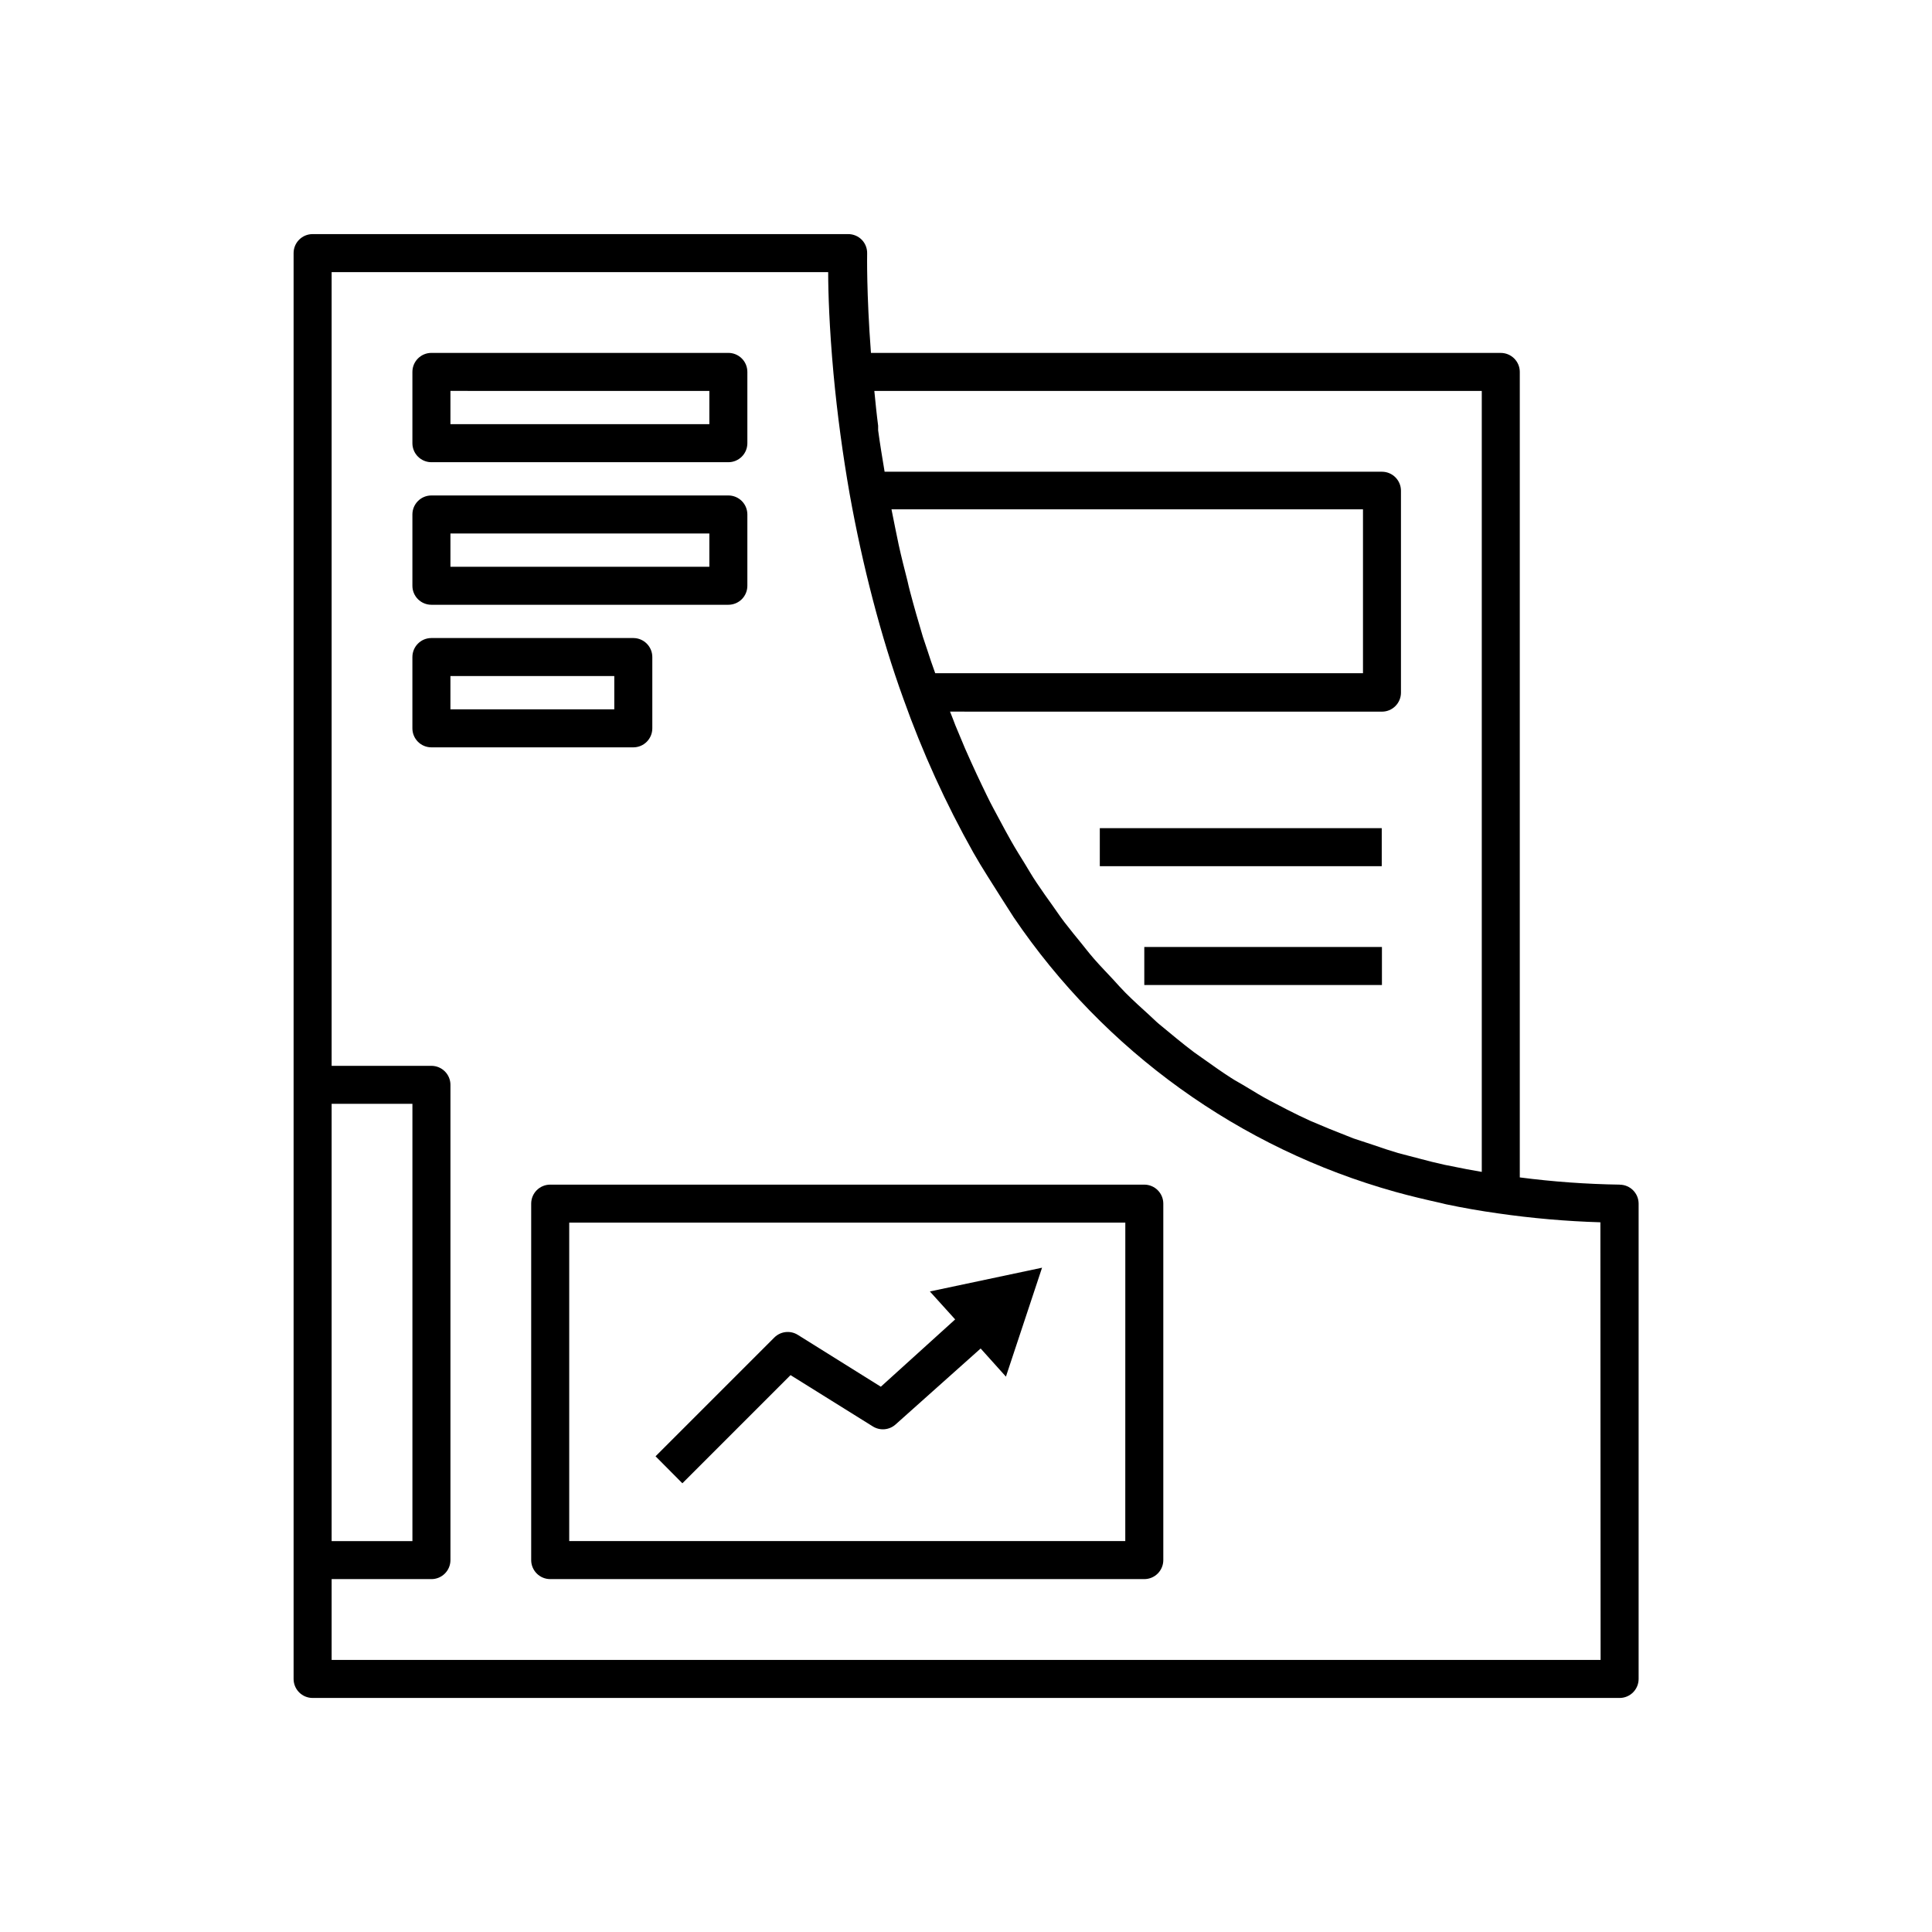
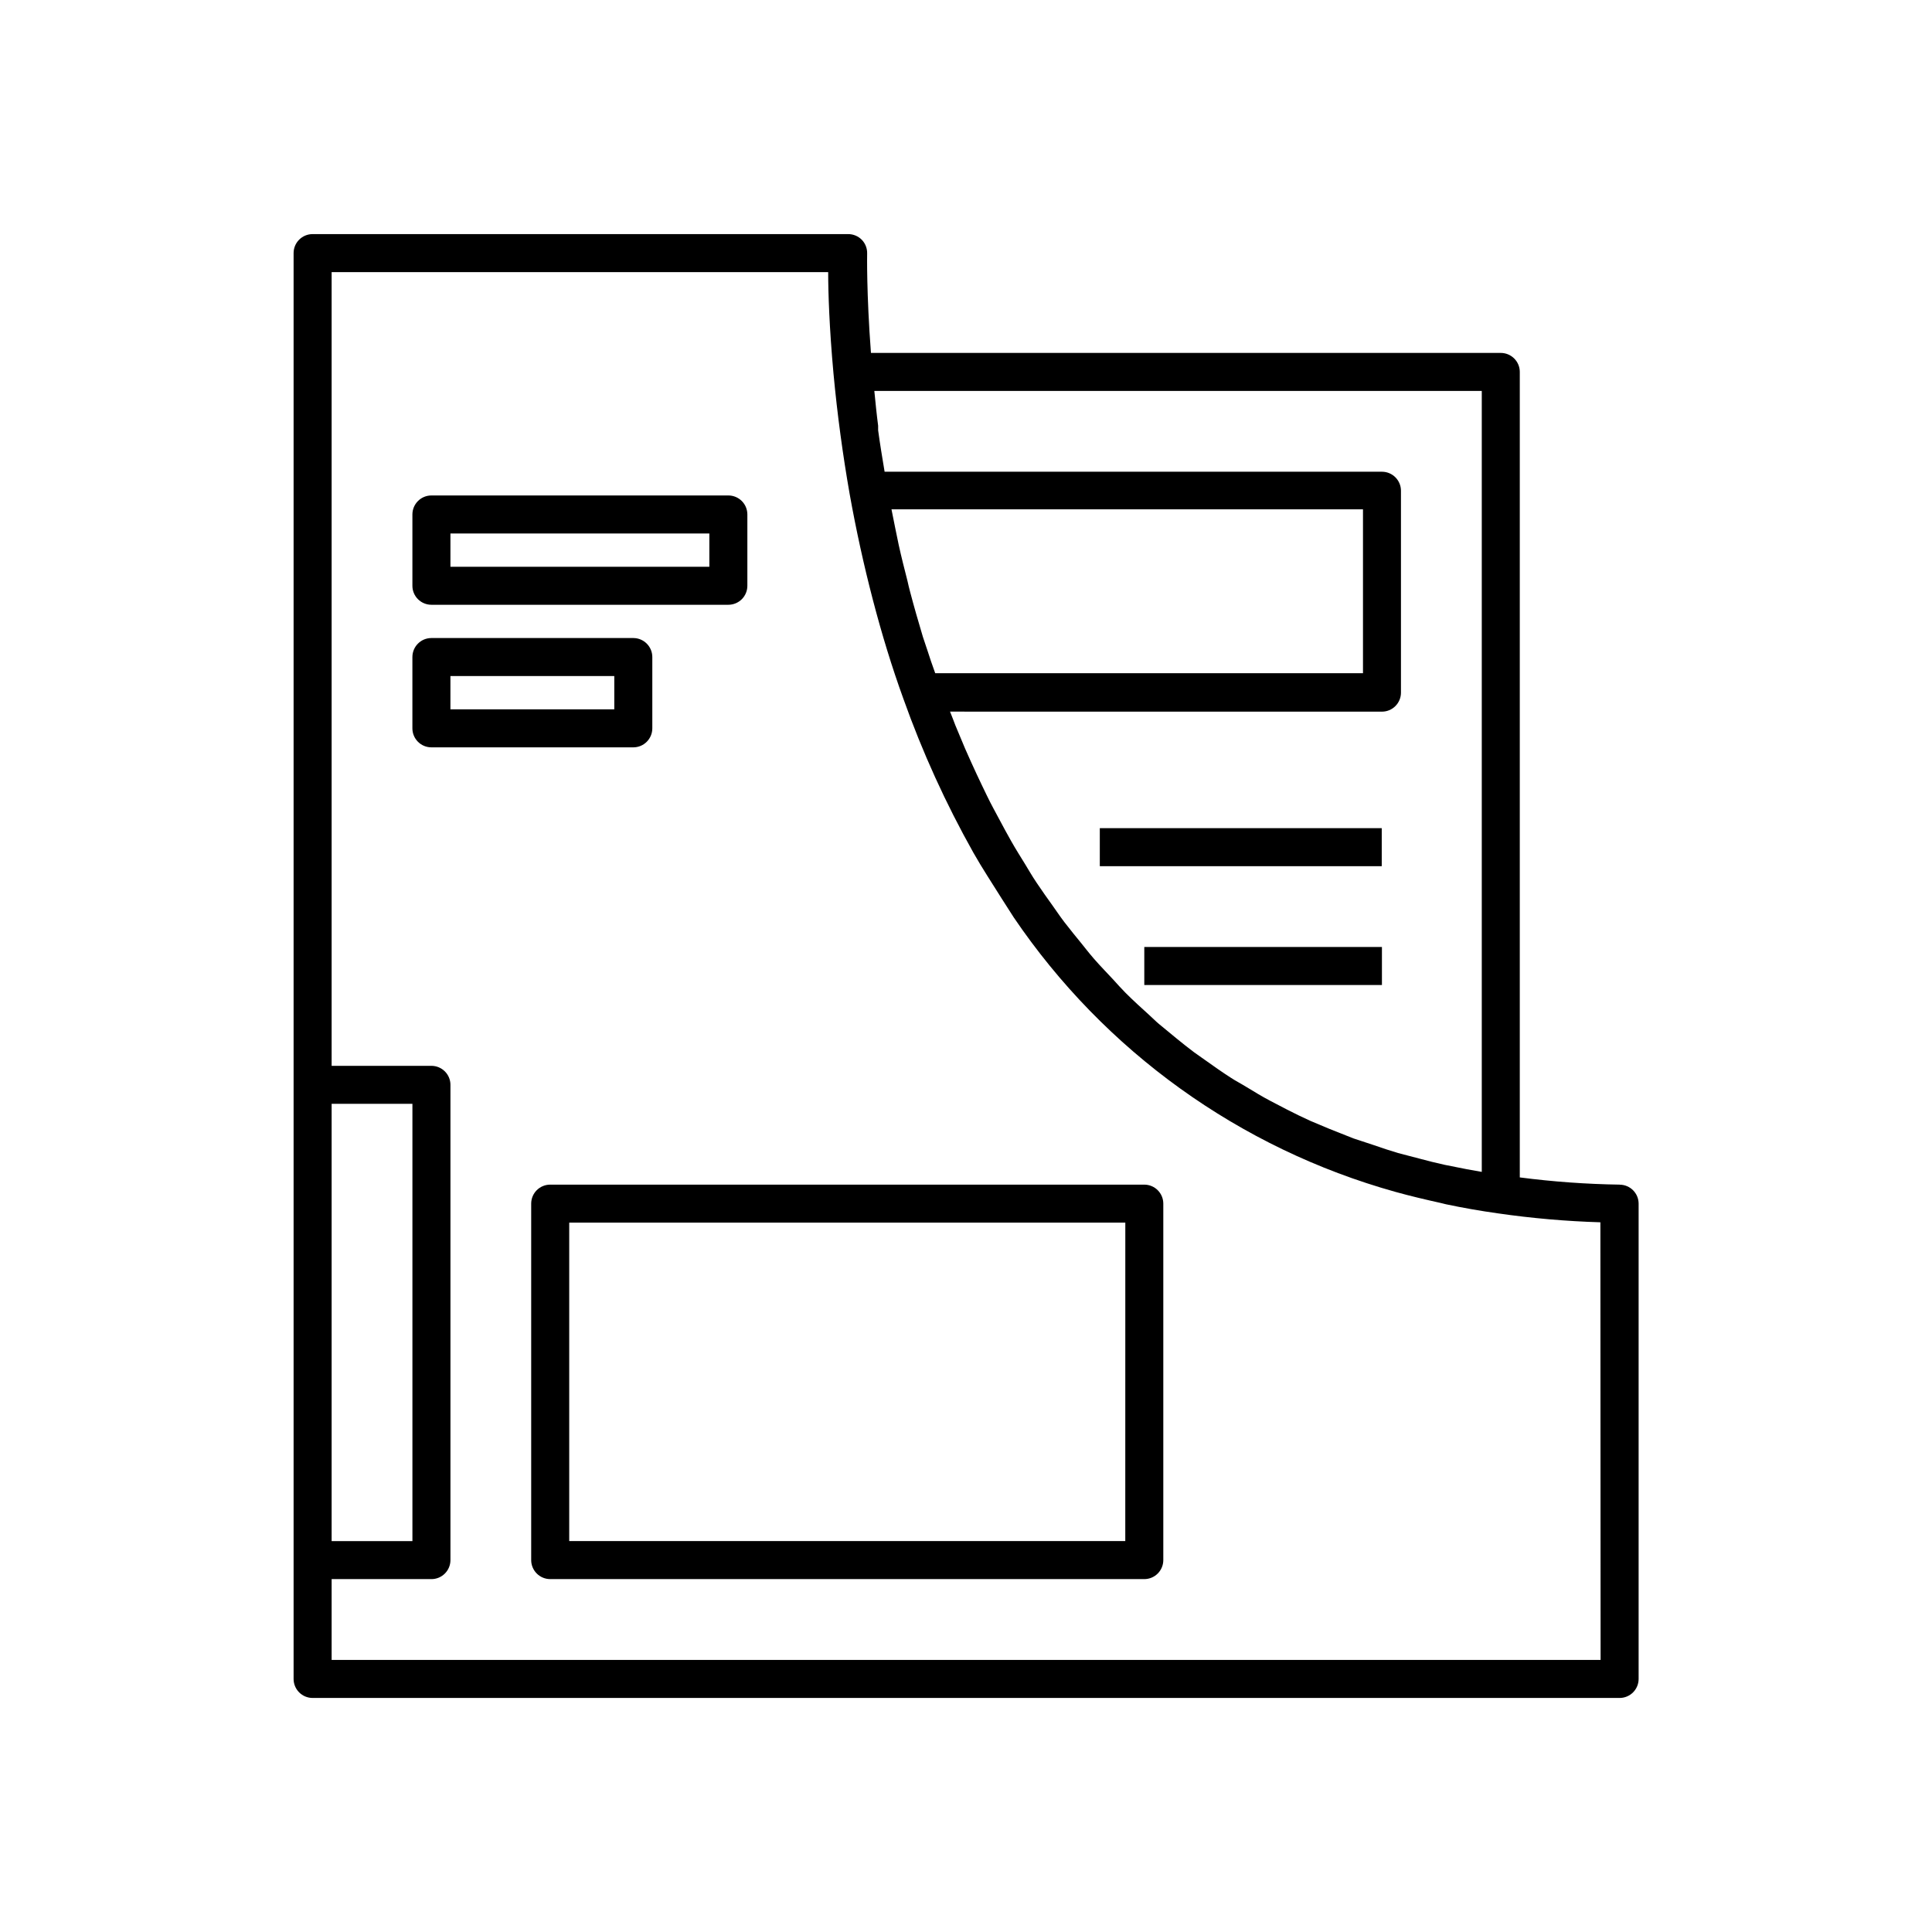
<svg xmlns="http://www.w3.org/2000/svg" fill="#000000" width="800px" height="800px" version="1.1" viewBox="144 144 512 512">
  <g>
    <path d="m573.26 457.94c-8.863-0.133-17.711-0.773-26.5-1.914v-213.46c0-1.336-0.531-2.617-1.477-3.562-0.945-0.945-2.227-1.477-3.562-1.477h-166.91c-1.211-15.973-1.008-26.199-1.008-26.301v0.004c0.047-1.367-0.461-2.695-1.41-3.68-0.957-0.973-2.266-1.52-3.629-1.512h-141.92c-2.781 0-5.039 2.258-5.039 5.039v377.86c0 1.336 0.531 2.617 1.477 3.562 0.945 0.945 2.227 1.477 3.562 1.477h346.37c1.336 0 2.617-0.531 3.562-1.477 0.945-0.945 1.477-2.227 1.477-3.562v-125.95 0.004c0-2.766-2.227-5.012-4.988-5.039zm-36.574-210.34v206.96l-3.981-0.707-5.844-1.16c-2.266-0.504-4.535-1.059-6.75-1.664l-5.594-1.461c-2.215-0.656-4.332-1.359-6.5-2.117l-5.34-1.762-6.348-2.519-5.039-2.117c-2.117-0.957-4.18-1.965-6.246-3.023l-4.434-2.312c-2.117-1.109-4.18-2.367-6.246-3.629-2.066-1.258-2.769-1.562-4.082-2.418-2.367-1.512-4.637-3.125-6.902-4.734l-2.922-2.066c-3.176-2.367-6.297-5.039-9.32-7.508-0.855-0.707-1.664-1.562-2.519-2.316-2.117-1.914-4.281-3.879-6.348-5.945-1.109-1.109-2.168-2.316-3.273-3.527-1.109-1.211-3.426-3.578-5.039-5.441-1.613-1.863-2.266-2.769-3.375-4.133-1.109-1.359-3.023-3.68-4.484-5.594-1.461-1.914-2.168-3.074-3.273-4.586-1.109-1.512-2.719-3.828-4.082-5.844-1.359-2.016-2.066-3.324-3.125-5.039-1.059-1.715-2.519-4.031-3.68-6.098s-2.016-3.629-2.973-5.441c-0.957-1.812-2.316-4.231-3.375-6.449-1.059-2.215-1.863-3.828-2.769-5.793s-2.066-4.484-3.074-6.801l-2.57-6.144c-0.453-1.16-0.906-2.418-1.41-3.629l114.46 0.008c1.336 0 2.621-0.531 3.562-1.477 0.945-0.945 1.477-2.227 1.477-3.562v-53.504c0-1.336-0.531-2.617-1.477-3.562-0.941-0.945-2.227-1.477-3.562-1.477h-131.8c-0.605-3.629-1.211-7.254-1.715-10.984v-1.211c-0.402-3.074-0.707-6.144-1.008-9.219zm-147.06 68.316-1.059-3.176c-1.16-3.879-2.316-7.859-3.375-11.891-0.25-0.957-0.504-1.965-0.707-2.922-0.805-3.176-1.613-6.297-2.316-9.523-0.301-1.41-0.605-2.922-0.906-4.383-0.301-1.461-0.656-3.273-1.008-5.039h124.95v43.43h-113.36c-0.754-2.062-1.512-4.281-2.215-6.496zm-157.74 120.61h21.41v115.88l-21.41 0.004zm336.29 147.37h-336.29v-21.414h26.449c1.336 0 2.617-0.531 3.562-1.477s1.477-2.227 1.477-3.562v-125.95 0.004c0-1.336-0.531-2.621-1.477-3.562-0.945-0.945-2.227-1.477-3.562-1.477h-26.449v-210.34h131.59c0 5.391 0.301 14.762 1.41 26.902 1.008 10.832 2.469 21.562 4.281 31.891 1.715 9.574 3.777 18.941 6.144 28.012 2.367 9.07 5.039 17.836 8.113 26.301 5.012 14.086 11.215 27.723 18.543 40.758 2.367 4.18 5.039 8.211 7.457 12.09 1.059 1.664 2.117 3.324 3.223 5.039 24.043 35.465 59.891 61.242 101.16 72.75 3.981 1.109 8.062 2.066 12.141 2.973l1.211 0.301c4.535 0.957 9.117 1.762 13.805 2.418 9 1.301 18.066 2.094 27.156 2.367z" />
    <path d="m447.25 457.94h-157.44c-2.785 0-5.039 2.254-5.039 5.039v94.461c0 1.336 0.531 2.617 1.477 3.562 0.945 0.945 2.227 1.477 3.562 1.477h157.44c1.34 0 2.621-0.531 3.562-1.477 0.945-0.945 1.477-2.227 1.477-3.562v-94.461c0-1.34-0.531-2.621-1.477-3.562-0.941-0.945-2.223-1.477-3.562-1.477zm-5.039 94.465h-147.36v-84.391h147.37z" />
-     <path d="m258.33 266.49h78.695c1.336 0 2.617-0.531 3.562-1.477 0.945-0.941 1.473-2.227 1.473-3.562v-18.891c0-1.336-0.527-2.617-1.473-3.562-0.945-0.945-2.227-1.477-3.562-1.477h-78.695c-2.785 0-5.039 2.258-5.039 5.039v18.891c0 1.336 0.531 2.621 1.477 3.562 0.945 0.945 2.227 1.477 3.562 1.477zm5.039-18.895 68.617 0.004v8.816h-68.617z" />
    <path d="m258.33 304.27h78.695c1.336 0 2.617-0.531 3.562-1.473 0.945-0.945 1.473-2.227 1.473-3.562v-18.895c0-1.336-0.527-2.617-1.473-3.562-0.945-0.945-2.227-1.477-3.562-1.477h-78.695c-2.785 0-5.039 2.258-5.039 5.039v18.895c0 1.336 0.531 2.617 1.477 3.562 0.945 0.941 2.227 1.473 3.562 1.473zm5.039-18.895 68.617 0.004v8.816h-68.617z" />
    <path d="m316.87 337.02v-18.895c0-1.336-0.531-2.617-1.477-3.562-0.945-0.945-2.227-1.477-3.562-1.477h-53.504c-2.785 0-5.039 2.258-5.039 5.039v18.895c0 1.336 0.531 2.617 1.477 3.562 0.945 0.945 2.227 1.473 3.562 1.473h53.504c1.336 0 2.617-0.527 3.562-1.473 0.945-0.945 1.477-2.227 1.477-3.562zm-10.078-5.039h-43.426v-8.816h43.426z" />
-     <path d="m353.5 508.42 21.816 13.602c1.891 1.176 4.328 0.973 5.996-0.504l22.57-20.152 6.699 7.457 9.574-28.867-29.727 6.297 6.699 7.406-19.699 17.836-22.016-13.754c-1.98-1.227-4.543-0.934-6.195 0.703l-31.488 31.488 7.106 7.152z" />
    <path d="m435.46 363.47h74.715v10.078h-74.715z" />
    <path d="m447.25 394.96h62.977v10.078h-62.977z" />
  </g>
</svg>